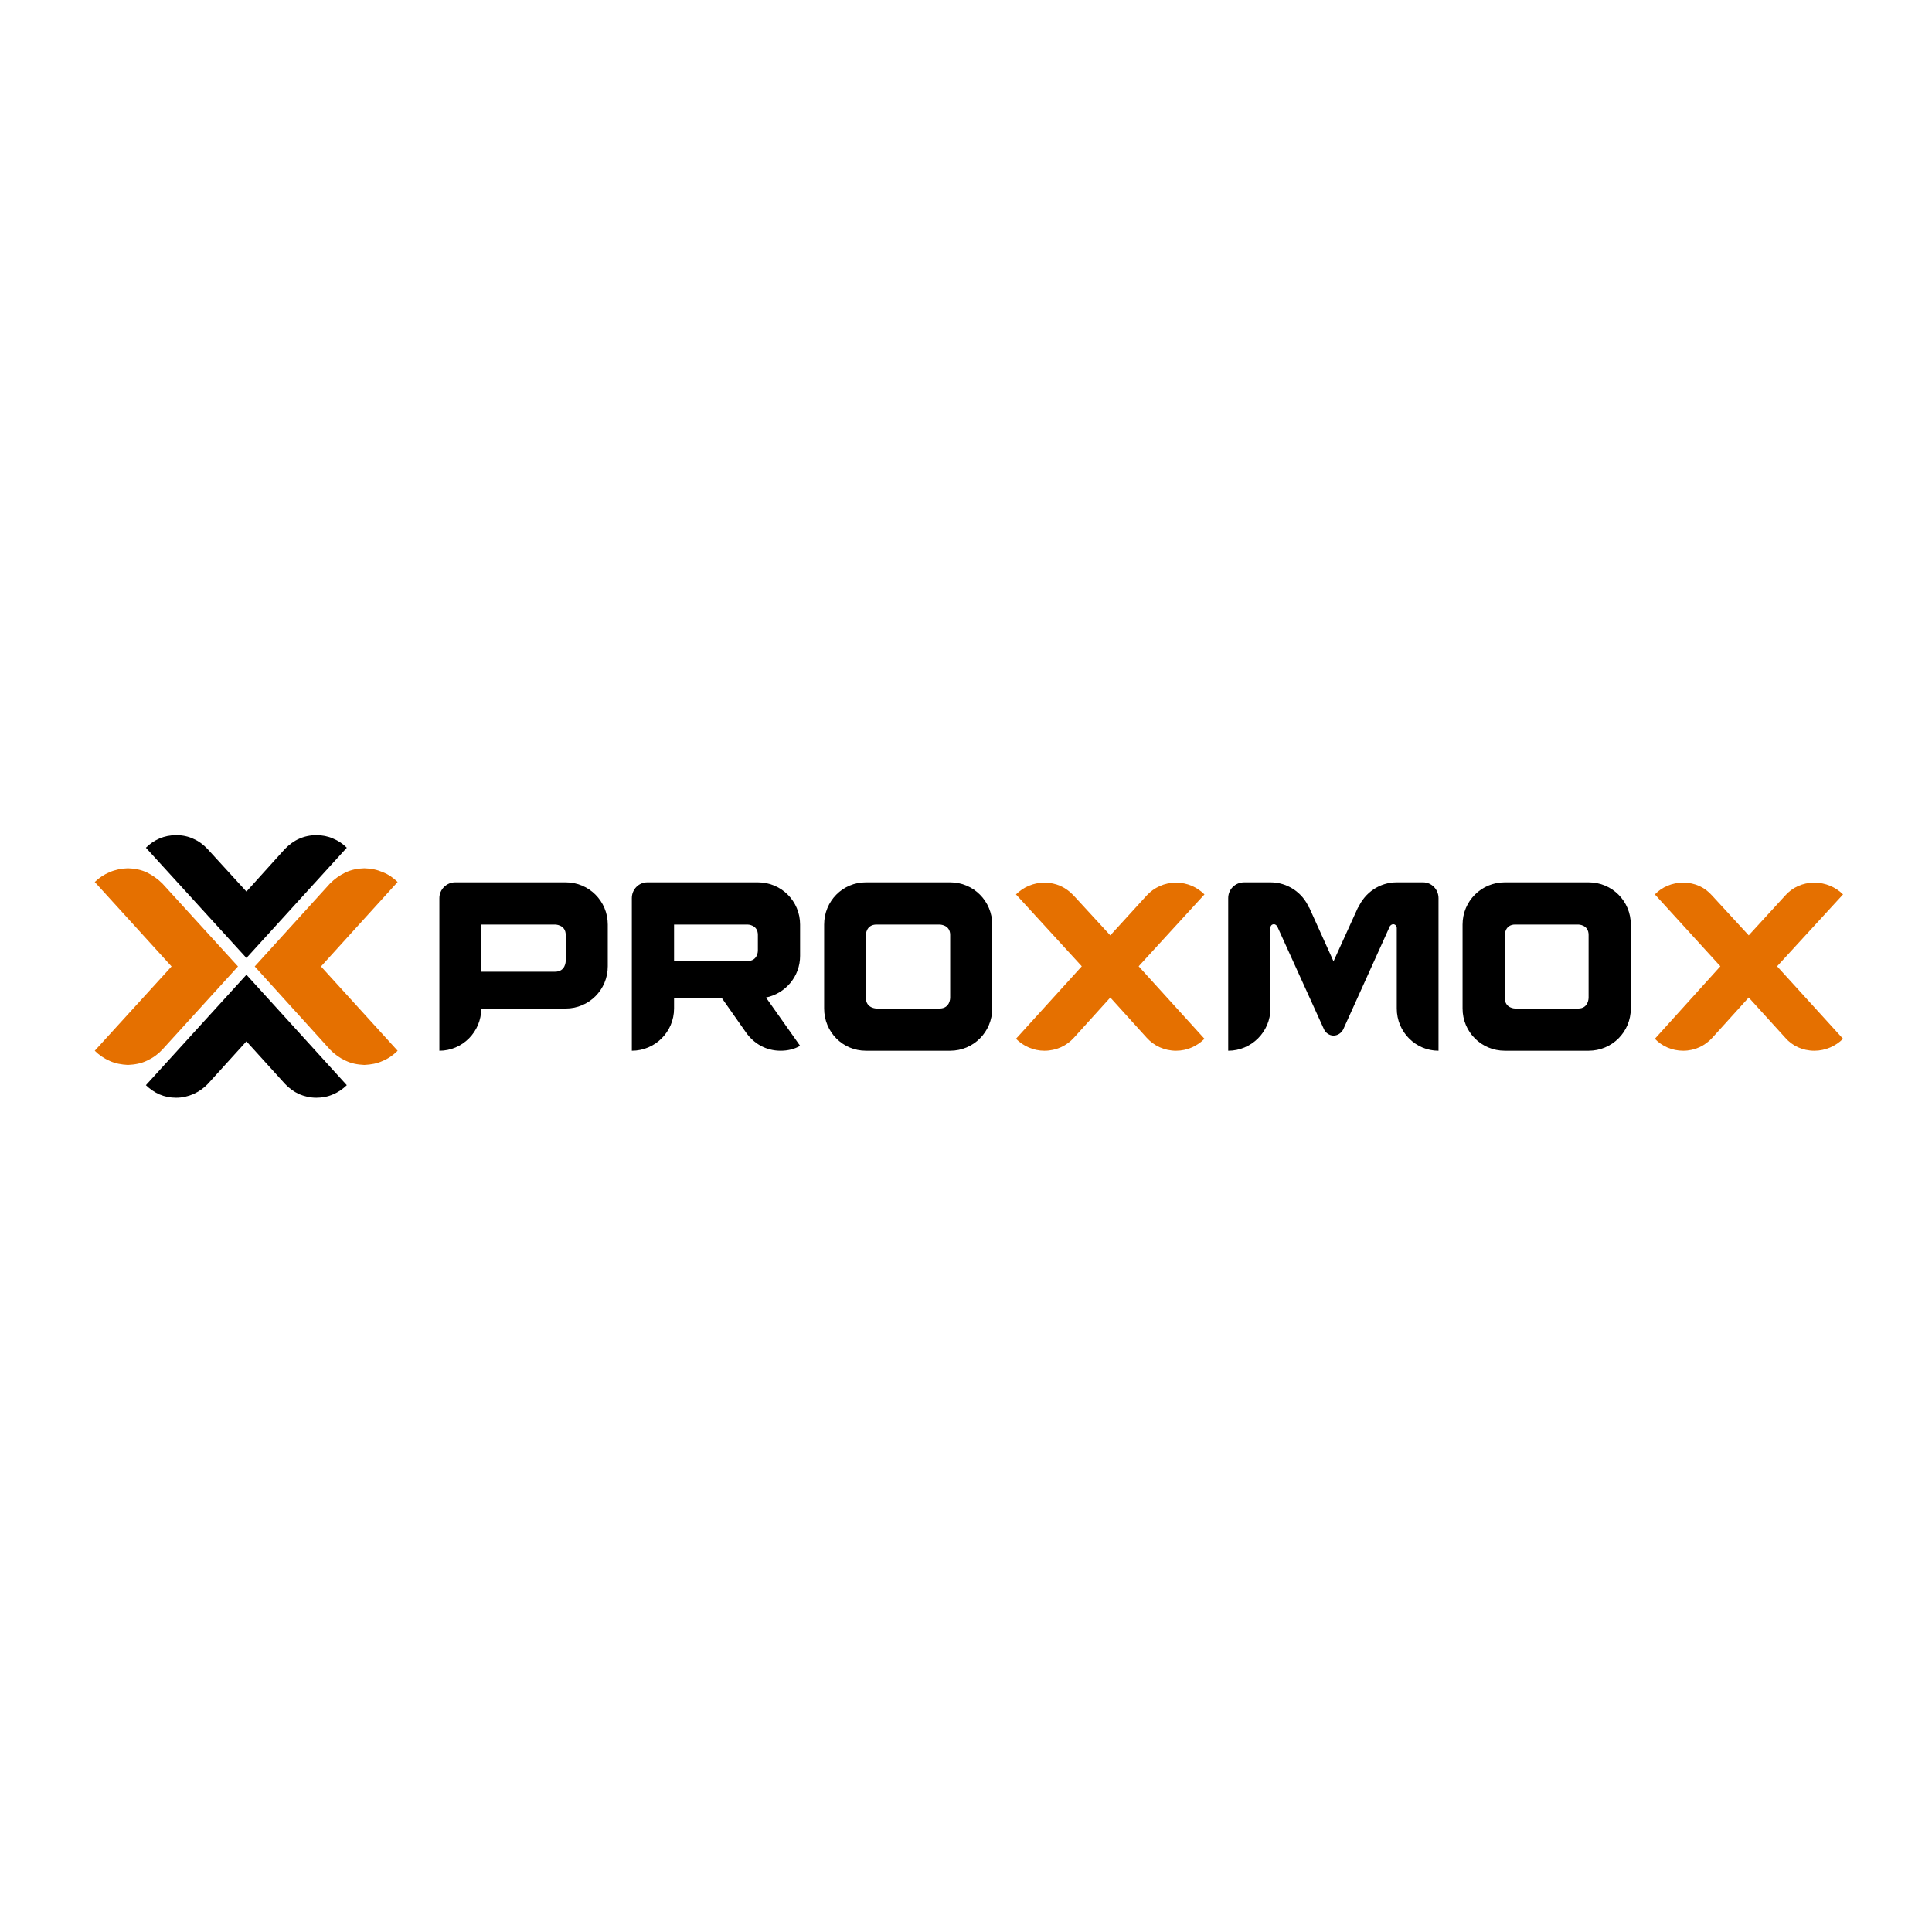
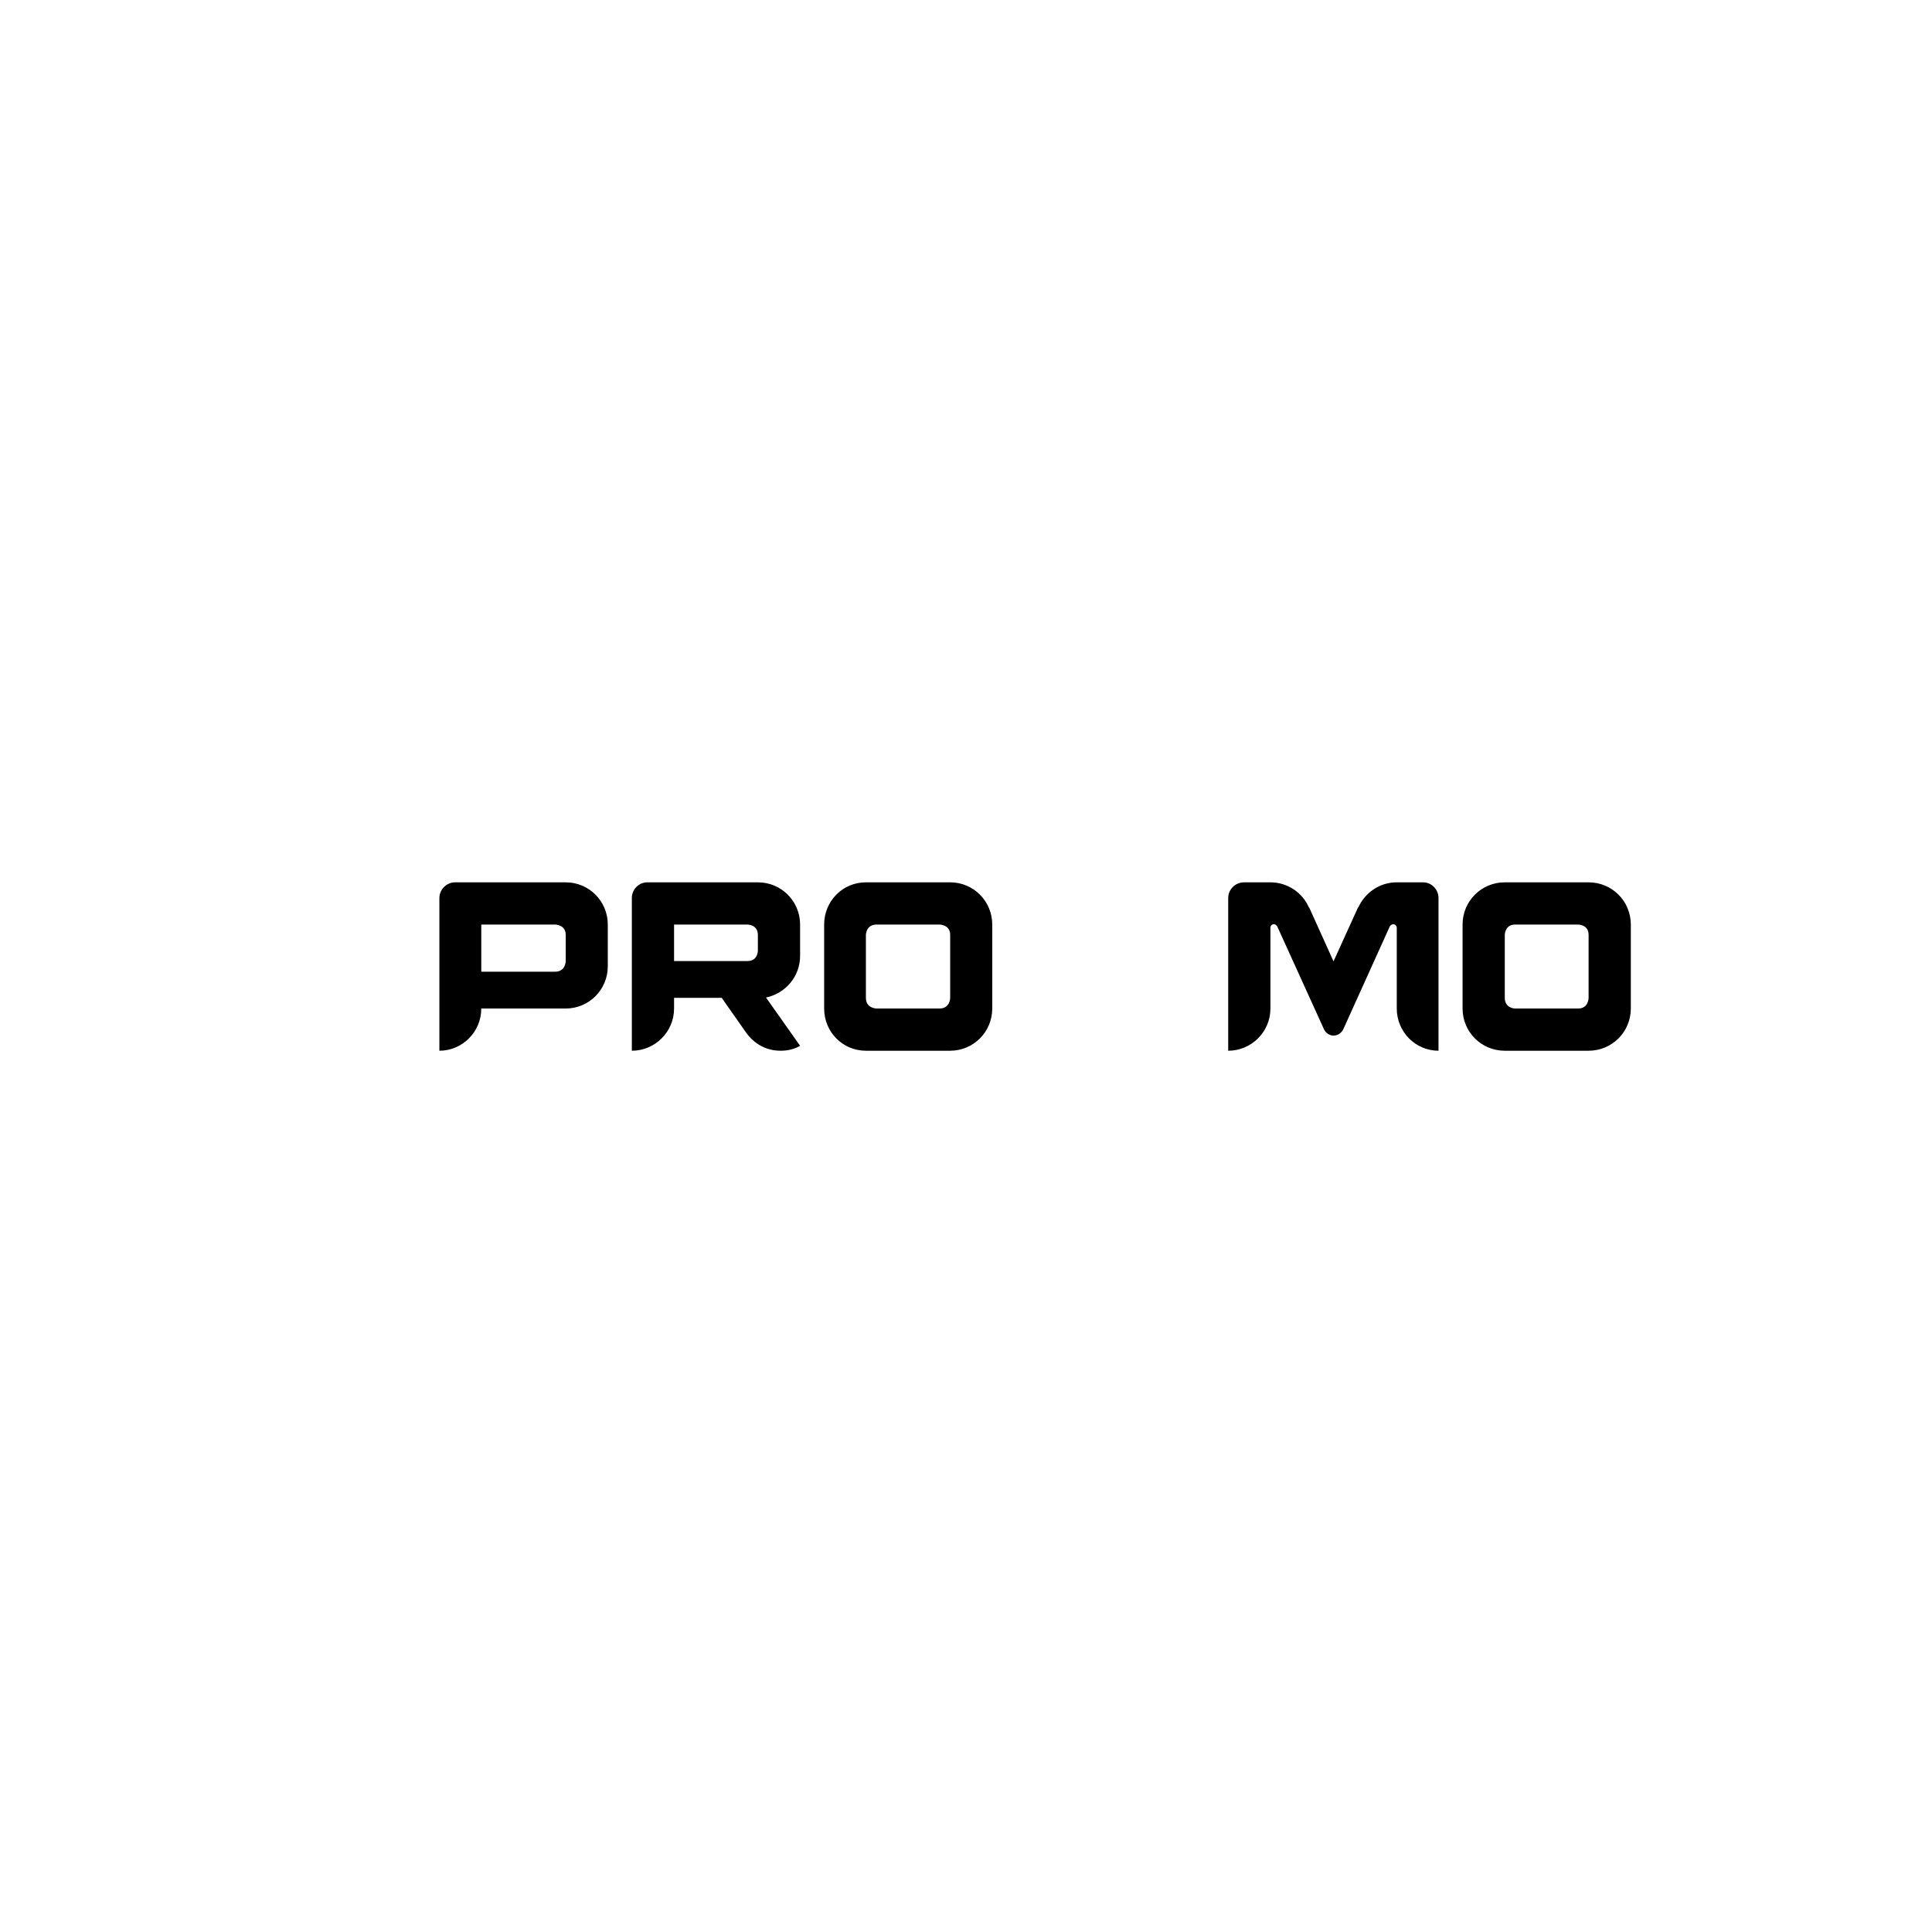
<svg xmlns="http://www.w3.org/2000/svg" width="100%" height="100%" viewBox="0 0 120 120" xml:space="preserve" style="fill-rule:evenodd;clip-rule:evenodd;stroke-linejoin:round;stroke-miterlimit:2;">
  <g transform="matrix(0.107,0,0,0.107,5.396,51.361)">
-     <path id="path55" d="M51.926,4.793C48.319,4.793 45.176,5.439 42.124,6.733C39.164,8.028 36.574,9.784 34.262,12.096L92.623,76.096L150.888,12.096C148.576,9.784 145.984,8.028 142.839,6.733C139.972,5.439 136.645,4.793 133.223,4.793C129.616,4.793 126.196,5.533 123.144,6.92C119.999,8.307 117.409,10.341 115.004,12.746L92.623,37.532L69.964,12.746C67.652,10.341 65.061,8.307 61.824,6.92C58.957,5.533 55.533,4.793 51.926,4.793ZM92.623,85.808L34.262,149.904C36.574,152.124 39.164,153.972 42.124,155.267C45.176,156.561 48.323,157.207 51.745,157.207C55.537,157.207 58.772,156.375 61.824,155.08C65.061,153.6 67.833,151.659 70.145,149.254L92.623,124.468L115.095,149.254C117.407,151.659 119.999,153.6 123.144,155.08C126.196,156.375 129.524,157.207 133.223,157.207C136.645,157.207 139.972,156.561 142.839,155.267C145.984,153.972 148.576,152.124 150.888,149.904L92.623,85.808Z" />
-     <path id="path69" d="M23.809,24.03C20.11,24.122 16.503,24.86 13.266,26.248C9.937,27.635 7.07,29.578 4.572,31.983L49.154,81L4.572,129.926C7.07,132.423 9.937,134.363 13.266,135.843C16.503,137.323 20.11,137.971 23.809,138.156C27.786,137.971 31.49,137.326 34.912,135.662C38.334,134.089 41.29,131.958 43.787,129.276L87.719,81L43.787,32.814C41.105,30.225 38.238,28.099 34.816,26.434C31.394,24.862 27.786,24.122 23.809,24.03ZM161.063,24.03C157.086,24.122 153.569,24.862 150.147,26.434C146.725,28.099 143.766,30.225 141.176,32.814L97.431,81L141.176,129.276C143.766,131.958 146.725,134.089 150.147,135.662C153.569,137.326 157.086,137.971 161.063,138.156C165.04,137.971 168.46,137.323 171.697,135.843C175.212,134.363 177.894,132.423 180.391,129.926L135.905,81L180.391,31.983C177.894,29.578 175.212,27.635 171.697,26.248C168.46,24.86 165.04,24.122 161.063,24.03ZM555.791,32.351C549.502,32.351 543.585,34.941 539.331,39.195L577.527,80.909L539.331,122.987C543.585,127.241 549.502,129.926 555.791,129.926C562.727,129.926 568.742,127.058 572.997,122.342L594.083,99.033L615.17,122.342C619.424,127.058 625.436,129.926 632.28,129.926C638.661,129.926 644.486,127.241 648.74,122.987L610.543,80.909L648.74,39.195C644.486,34.941 638.661,32.351 632.28,32.351C625.436,32.351 619.424,35.221 615.17,39.845L594.083,62.963L572.81,39.845C568.371,35.128 562.727,32.351 555.791,32.351ZM926.665,32.351C920.098,32.351 914.269,34.941 910.2,39.195L948.215,80.909L910.2,122.987C914.269,127.241 920.098,129.926 926.665,129.926C933.324,129.926 939.334,127.058 943.589,122.342L964.675,99.033L985.853,122.342C989.922,127.058 995.937,129.926 1002.78,129.926C1009.16,129.926 1015.17,127.241 1019.43,122.987L981.14,80.909L1019.43,39.195C1015.17,34.941 1009.16,32.351 1002.78,32.351C995.937,32.351 989.922,35.221 985.853,39.845L964.675,62.963L943.402,39.845C939.24,35.128 933.509,32.351 926.665,32.351Z" style="fill:rgb(229,112,0);" />
    <path id="path83" d="M213.78,32.169C208.878,32.169 204.622,36.235 204.622,41.322L204.622,129.926C217.94,129.926 228.945,119.013 228.945,105.418L277.966,105.418C291.469,105.418 302.379,94.505 302.379,80.909L302.379,56.678C302.379,43.082 291.469,32.169 277.966,32.169L213.78,32.169ZM325.316,32.169C320.414,32.169 316.345,36.235 316.345,41.322L316.345,129.926C329.755,129.926 340.853,119.013 340.853,105.418L340.853,99.219L368.507,99.219L382.658,119.383C387.283,125.857 394.218,129.926 402.727,129.926C406.796,129.926 410.774,129.001 414.011,127.059L394.22,99.033C405.503,96.72 414.011,86.827 414.011,74.897L414.011,56.678C414.011,43.082 403.098,32.169 389.502,32.169L325.316,32.169ZM452.208,32.169C438.705,32.169 427.976,43.082 427.976,56.678L427.976,105.418C427.976,119.013 438.705,129.926 452.208,129.926L501.134,129.926C514.637,129.926 525.552,119.013 525.552,105.418L525.552,56.678C525.552,43.082 514.637,32.169 501.134,32.169L452.208,32.169ZM671.863,32.169C666.591,32.169 662.524,36.235 662.524,41.322L662.524,129.926C675.934,129.926 687.032,119.013 687.032,105.418L687.032,58.618C687.032,57.416 687.772,56.491 689.159,56.491C689.806,56.491 690.548,57.138 690.918,57.6L718.108,117.438C719.033,119.565 721.344,121.137 723.657,121.137C726.061,121.137 728.186,119.661 729.296,117.533L756.395,57.6C756.765,57.138 757.416,56.491 758.34,56.491C759.358,56.491 760.372,57.416 760.372,58.618L760.372,105.418C760.372,119.013 771.285,129.926 784.603,129.926L784.603,41.322C784.603,36.235 780.534,32.169 775.632,32.169L760.372,32.169C750.383,32.169 741.874,38.177 737.99,46.871L737.99,46.503L723.657,78.042L709.414,46.503L709.414,46.871C705.715,38.177 696.928,32.169 687.032,32.169L671.863,32.169ZM823.077,32.169C809.481,32.169 798.568,43.082 798.568,56.678L798.568,105.418C798.568,119.013 809.481,129.926 823.077,129.926L871.726,129.926C885.322,129.926 896.235,119.013 896.235,105.418L896.235,56.678C896.235,43.082 885.322,32.169 871.726,32.169L823.077,32.169ZM228.945,56.678L271.768,56.678C271.768,56.678 277.966,56.673 277.966,62.685L277.966,77.855C277.966,77.855 277.964,84.054 271.768,84.054L228.945,84.054L228.945,56.678ZM340.853,56.678L383.49,56.678C383.49,56.678 389.502,56.673 389.502,62.685L389.502,71.938C389.502,71.938 389.502,77.855 383.49,77.855L340.853,77.855L340.853,56.678ZM458.407,56.678L494.935,56.678C494.935,56.678 501.134,56.673 501.134,62.685L501.134,99.219C501.134,99.219 501.132,105.418 494.935,105.418L458.407,105.418C458.407,105.418 452.208,105.416 452.208,99.219L452.208,62.685C452.208,62.685 452.21,56.678 458.407,56.678ZM829.089,56.678L865.714,56.678C865.714,56.678 871.726,56.673 871.726,62.685L871.726,99.219C871.726,99.219 871.725,105.418 865.714,105.418L829.089,105.418C829.089,105.418 823.077,105.416 823.077,99.219L823.077,62.685C823.077,62.685 823.078,56.678 829.089,56.678Z" />
  </g>
</svg>